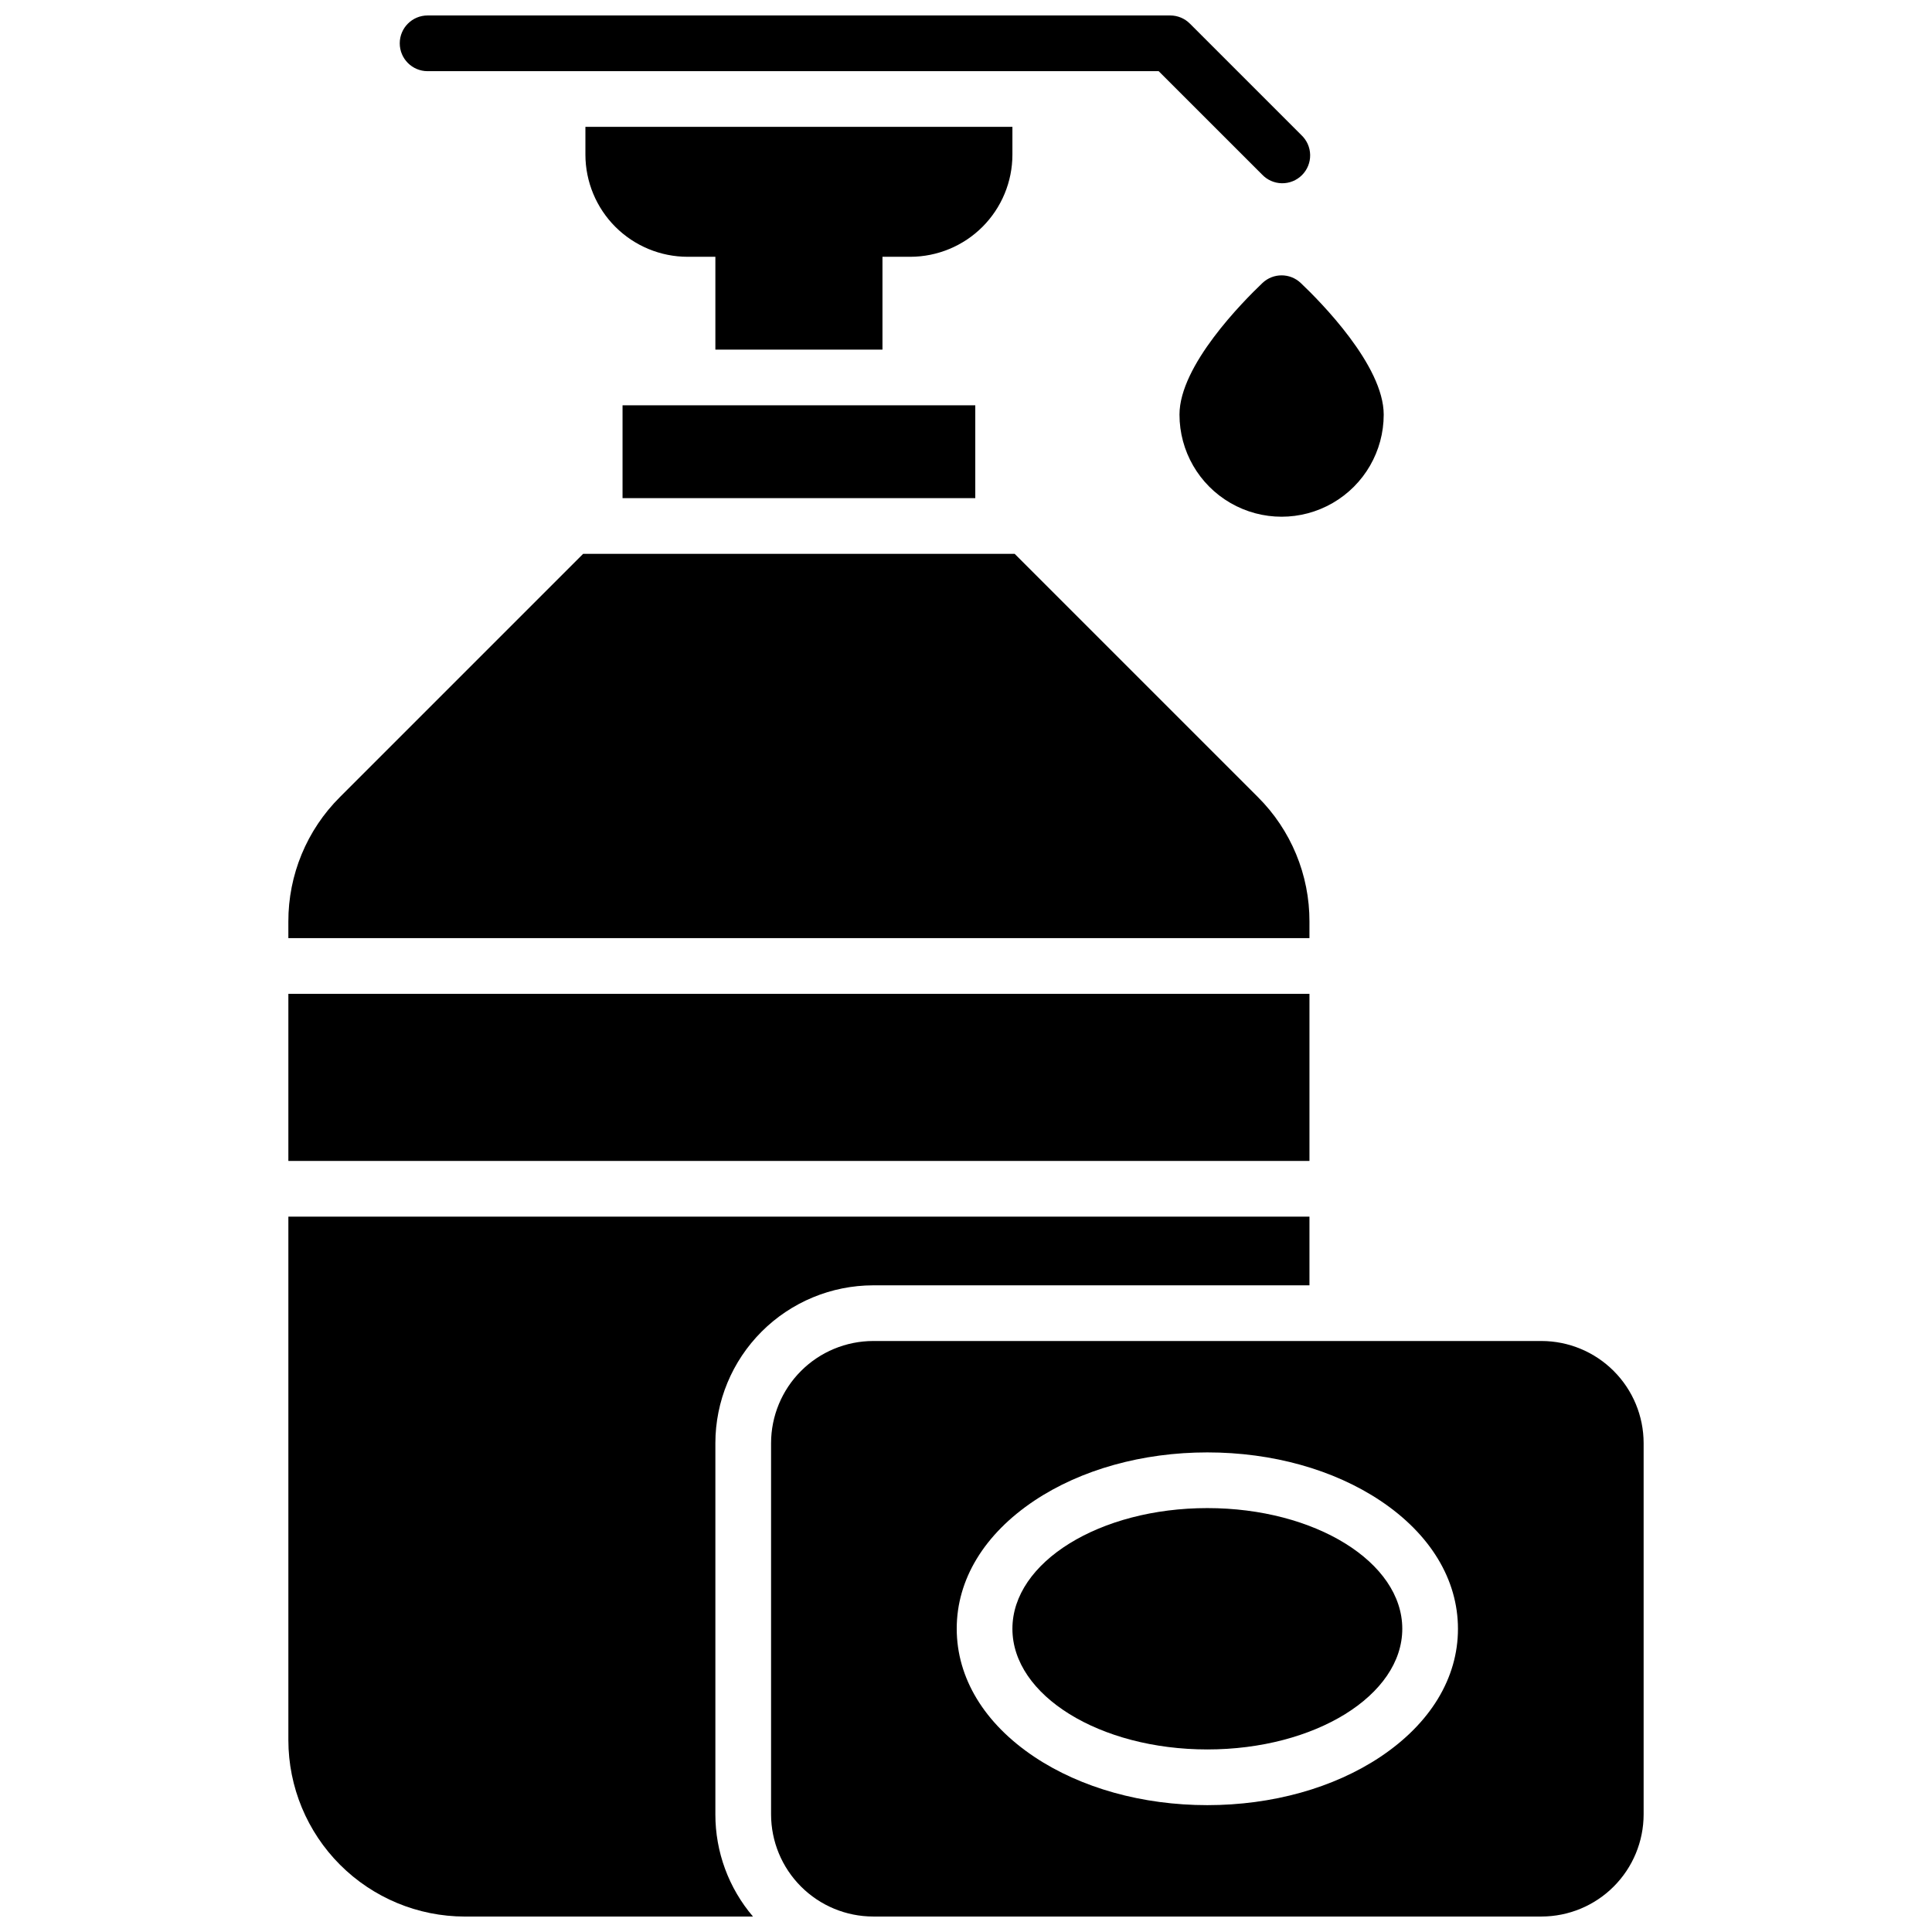
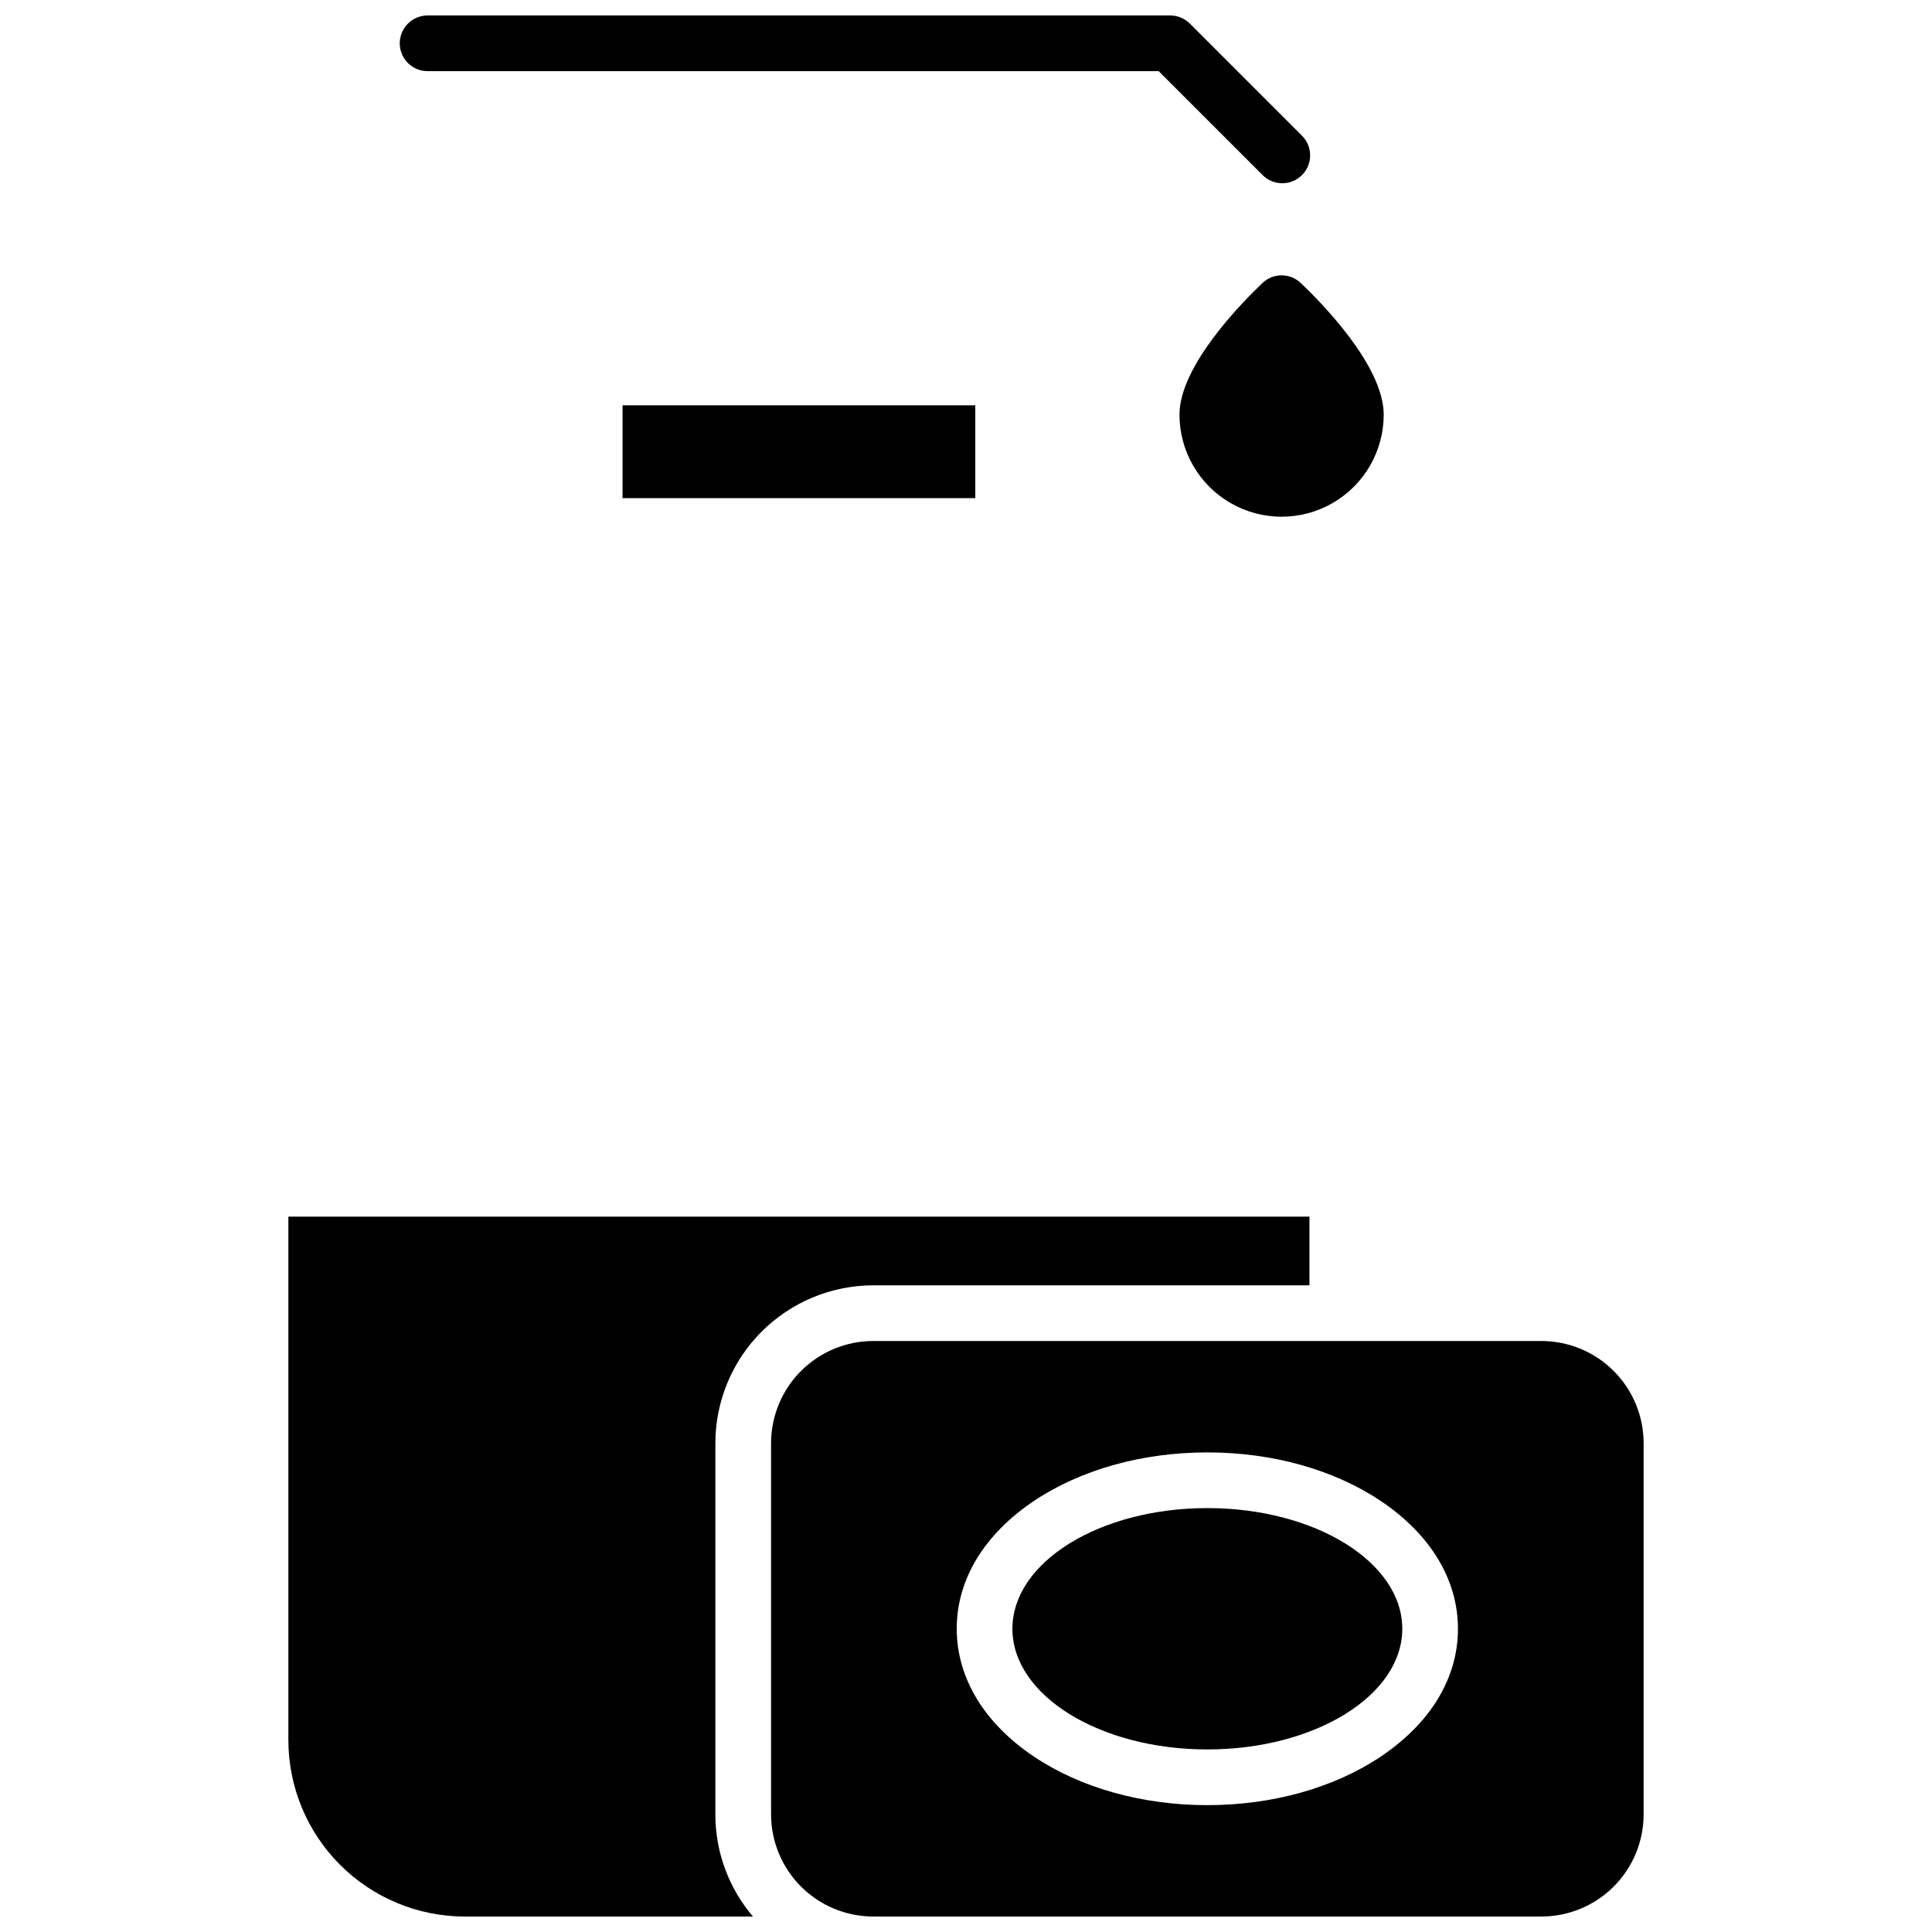
<svg xmlns="http://www.w3.org/2000/svg" width="800px" height="800px" version="1.1" viewBox="144 144 512 512">
  <defs>
    <clipPath id="c">
      <path d="m249 148.09h243v44.906h-243z" />
    </clipPath>
    <clipPath id="b">
      <path d="m348 499h232v152.9h-232z" />
    </clipPath>
    <clipPath id="a">
      <path d="m220 466h272v185.9h-272z" />
    </clipPath>
  </defs>
  <g clip-path="url(#c)">
    <path d="m257.32 162.86h193.74l27.363 27.355c1.367 1.465 3.269 2.312 5.269 2.348 2.004 0.035 3.934-0.746 5.352-2.164 1.414-1.414 2.195-3.344 2.16-5.348-0.035-2-0.883-3.902-2.348-5.269l-29.52-29.52h-0.004c-1.379-1.387-3.258-2.164-5.215-2.164h-196.8c-4.074 0-7.379 3.305-7.379 7.379 0 4.078 3.305 7.383 7.379 7.383z" />
  </g>
-   <path d="m412.3 184.99v-7.379h-113.16v7.379c0.012 7.176 2.867 14.051 7.938 19.125 5.074 5.07 11.949 7.926 19.125 7.938h7.379v24.598h44.281v-24.598h7.379c7.172-0.012 14.051-2.867 19.125-7.938 5.07-5.074 7.926-11.949 7.934-19.125z" />
  <path d="m478.56 219c-5.156 4.922-21.984 21.844-21.984 34.875 0 9.668 5.156 18.602 13.531 23.434 8.371 4.836 18.688 4.836 27.059 0 8.375-4.832 13.531-13.766 13.531-23.434 0-13.027-16.828-29.992-21.984-34.875-2.844-2.703-7.309-2.703-10.152 0z" />
  <path d="m515.62 575.64c0 17.66-23.129 31.98-51.66 31.98s-51.66-14.32-51.66-31.98c0-17.664 23.129-31.98 51.66-31.98s51.66 14.316 51.66 31.98" />
  <g clip-path="url(#b)">
    <path d="m552.52 499.38h-177.12c-7.172 0.012-14.051 2.863-19.121 7.938-5.074 5.07-7.93 11.949-7.938 19.121v98.402c0.008 7.172 2.863 14.051 7.938 19.121 5.07 5.074 11.949 7.93 19.121 7.938h177.12c7.172-0.008 14.051-2.863 19.121-7.938 5.074-5.07 7.93-11.949 7.938-19.121v-98.402c-0.008-7.172-2.863-14.051-7.938-19.121-5.07-5.074-11.949-7.926-19.121-7.938zm-42.715 110.21c-12.348 8.234-28.633 12.793-45.844 12.793-17.211 0-33.457-4.535-45.844-12.793-13.266-8.855-20.574-20.91-20.574-33.969-0.004-13.055 7.309-25.07 20.57-33.926 12.348-8.234 28.633-12.793 45.844-12.793 17.211 0 33.457 4.535 45.844 12.793 13.266 8.855 20.574 20.91 20.574 33.969 0.004 13.055-7.309 25.07-20.57 33.926z" />
  </g>
-   <path d="m220.42 407.38h270.6v44.281h-270.6z" />
-   <path d="m491.02 388.26c0.035-12.402-4.894-24.305-13.688-33.051l-64.434-64.434h-114.36l-64.434 64.434c-8.793 8.746-13.723 20.648-13.688 33.051v4.359h270.6z" />
  <g clip-path="url(#a)">
    <path d="m375.4 484.62h115.62v-18.203h-270.6v138.75c0.016 12.391 4.945 24.27 13.707 33.031 8.762 8.762 20.641 13.691 33.031 13.707h76.391c-6.441-7.543-9.977-17.141-9.969-27.059v-98.402c0.012-11.086 4.422-21.715 12.262-29.555 7.84-7.84 18.473-12.25 29.559-12.266z" />
  </g>
  <path d="m308.98 251.41h93.48v24.602h-93.48z" />
</svg>